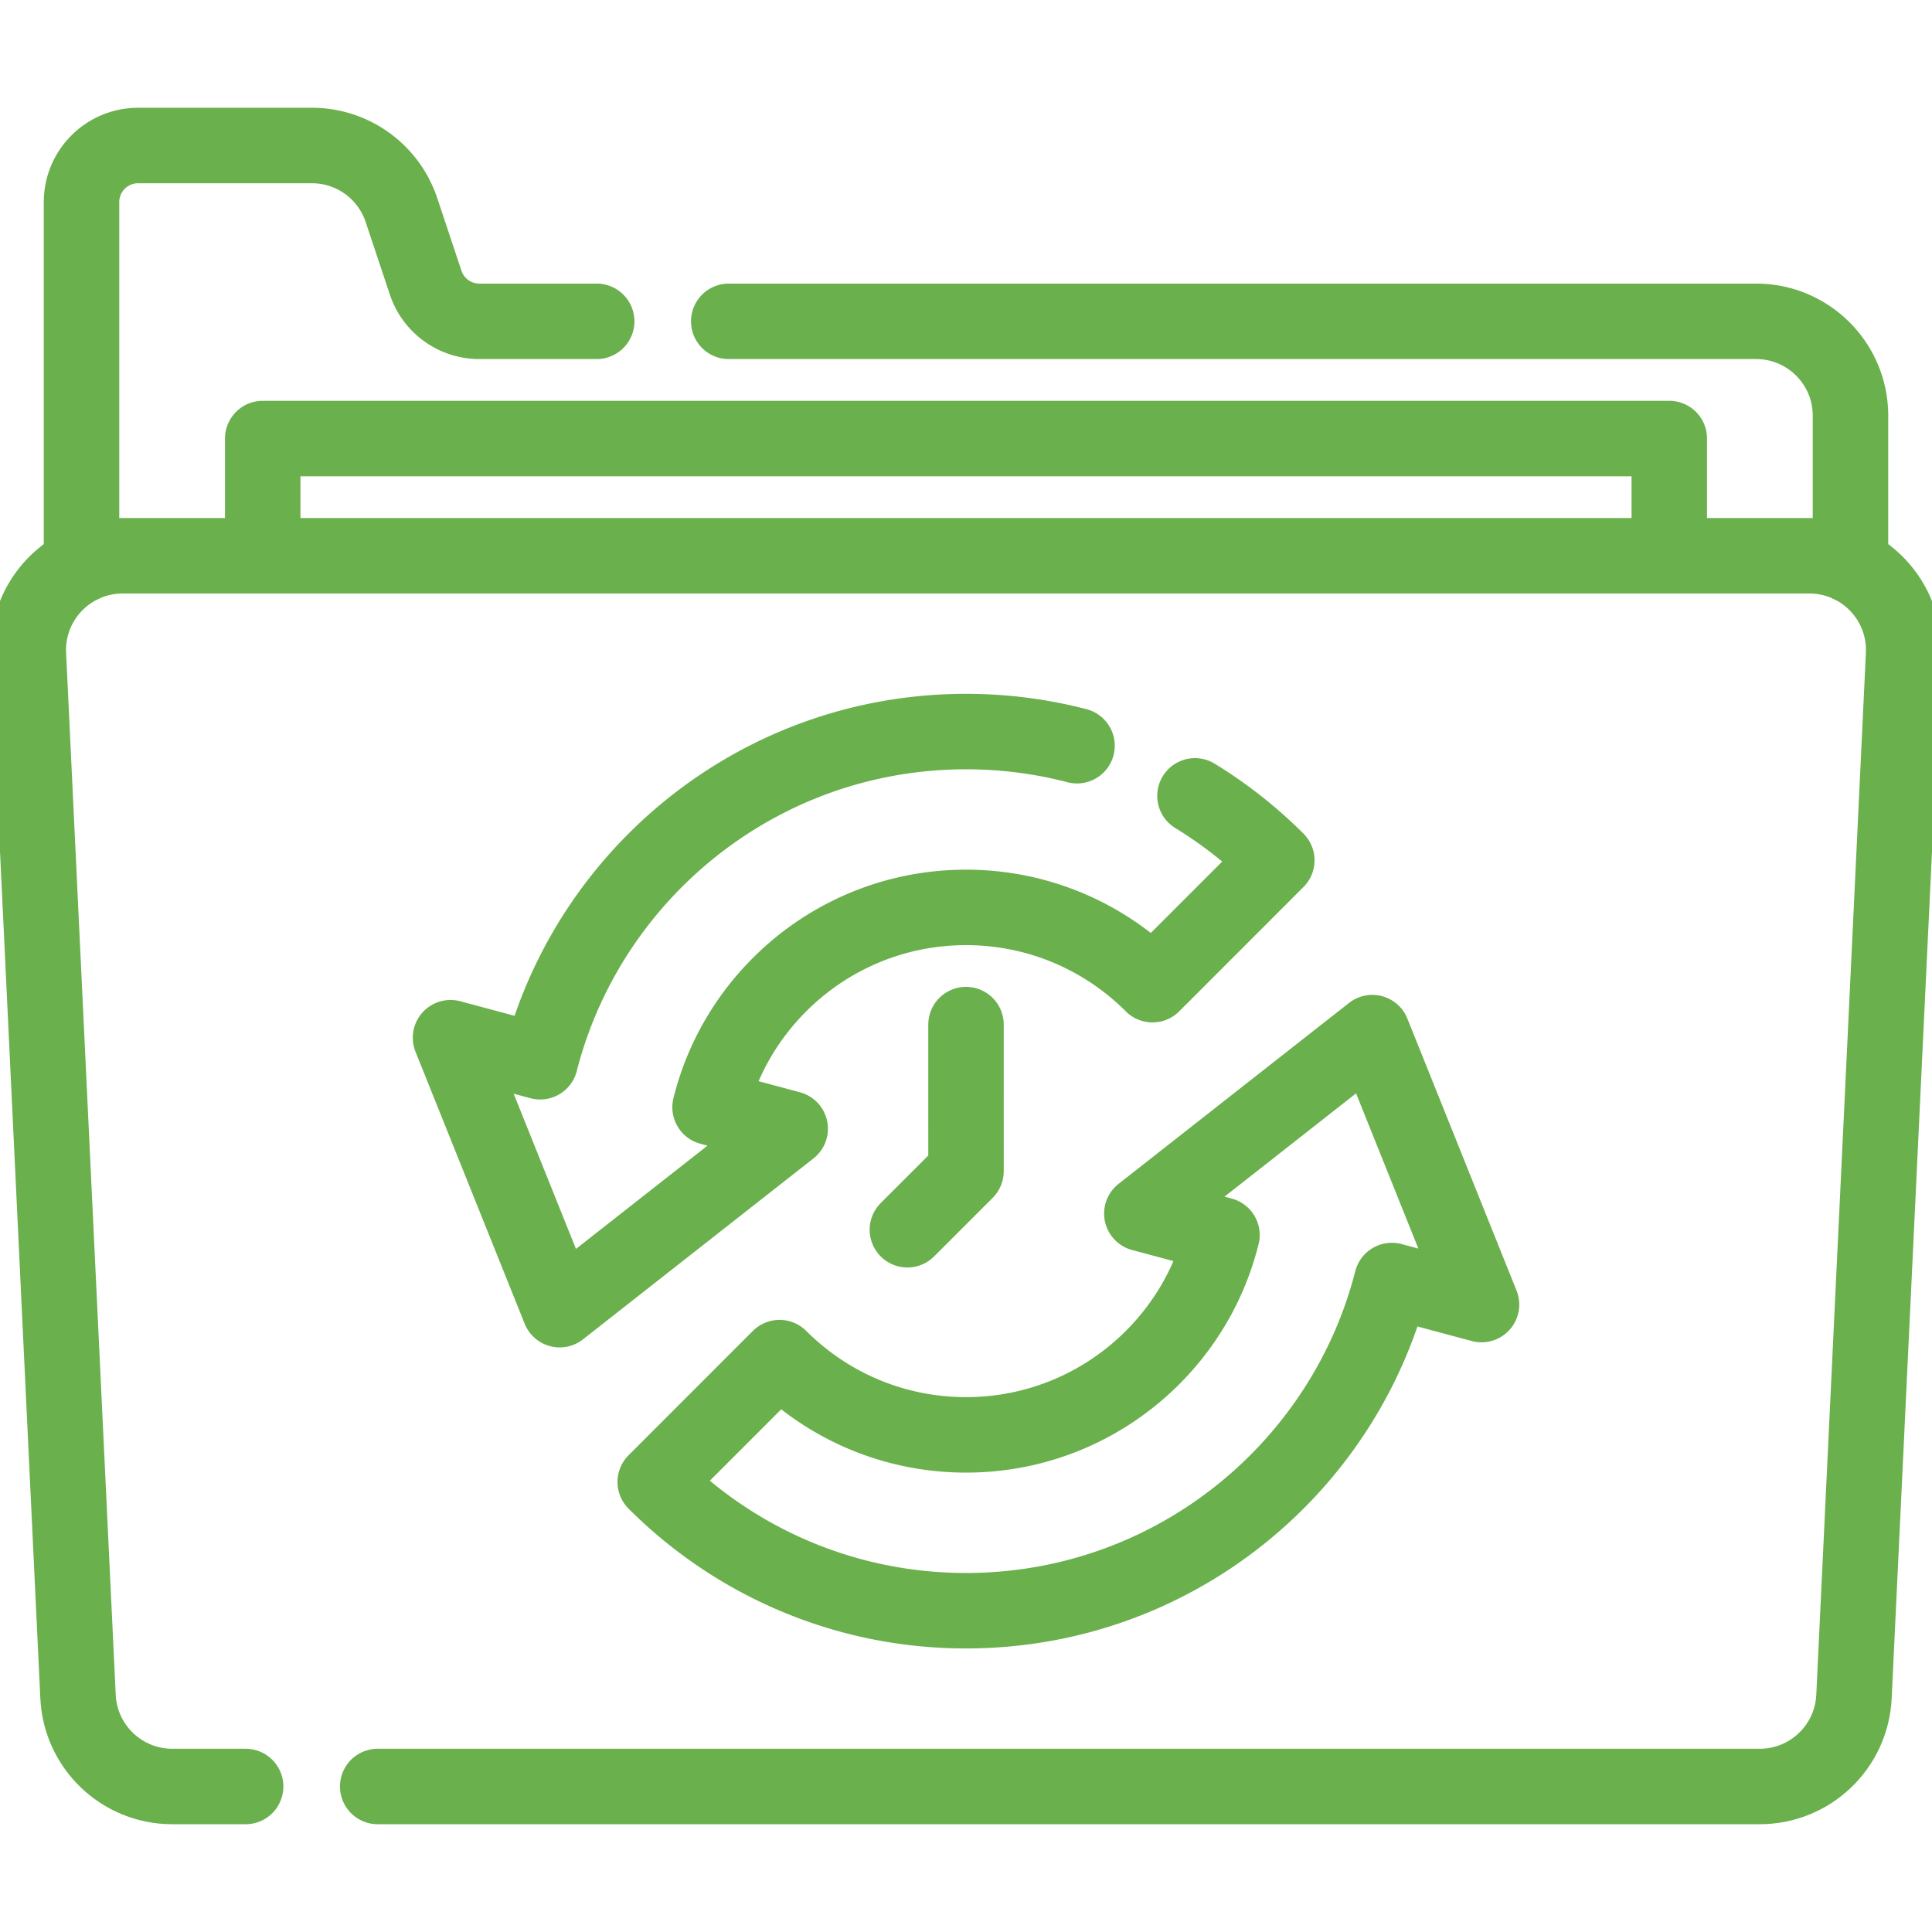
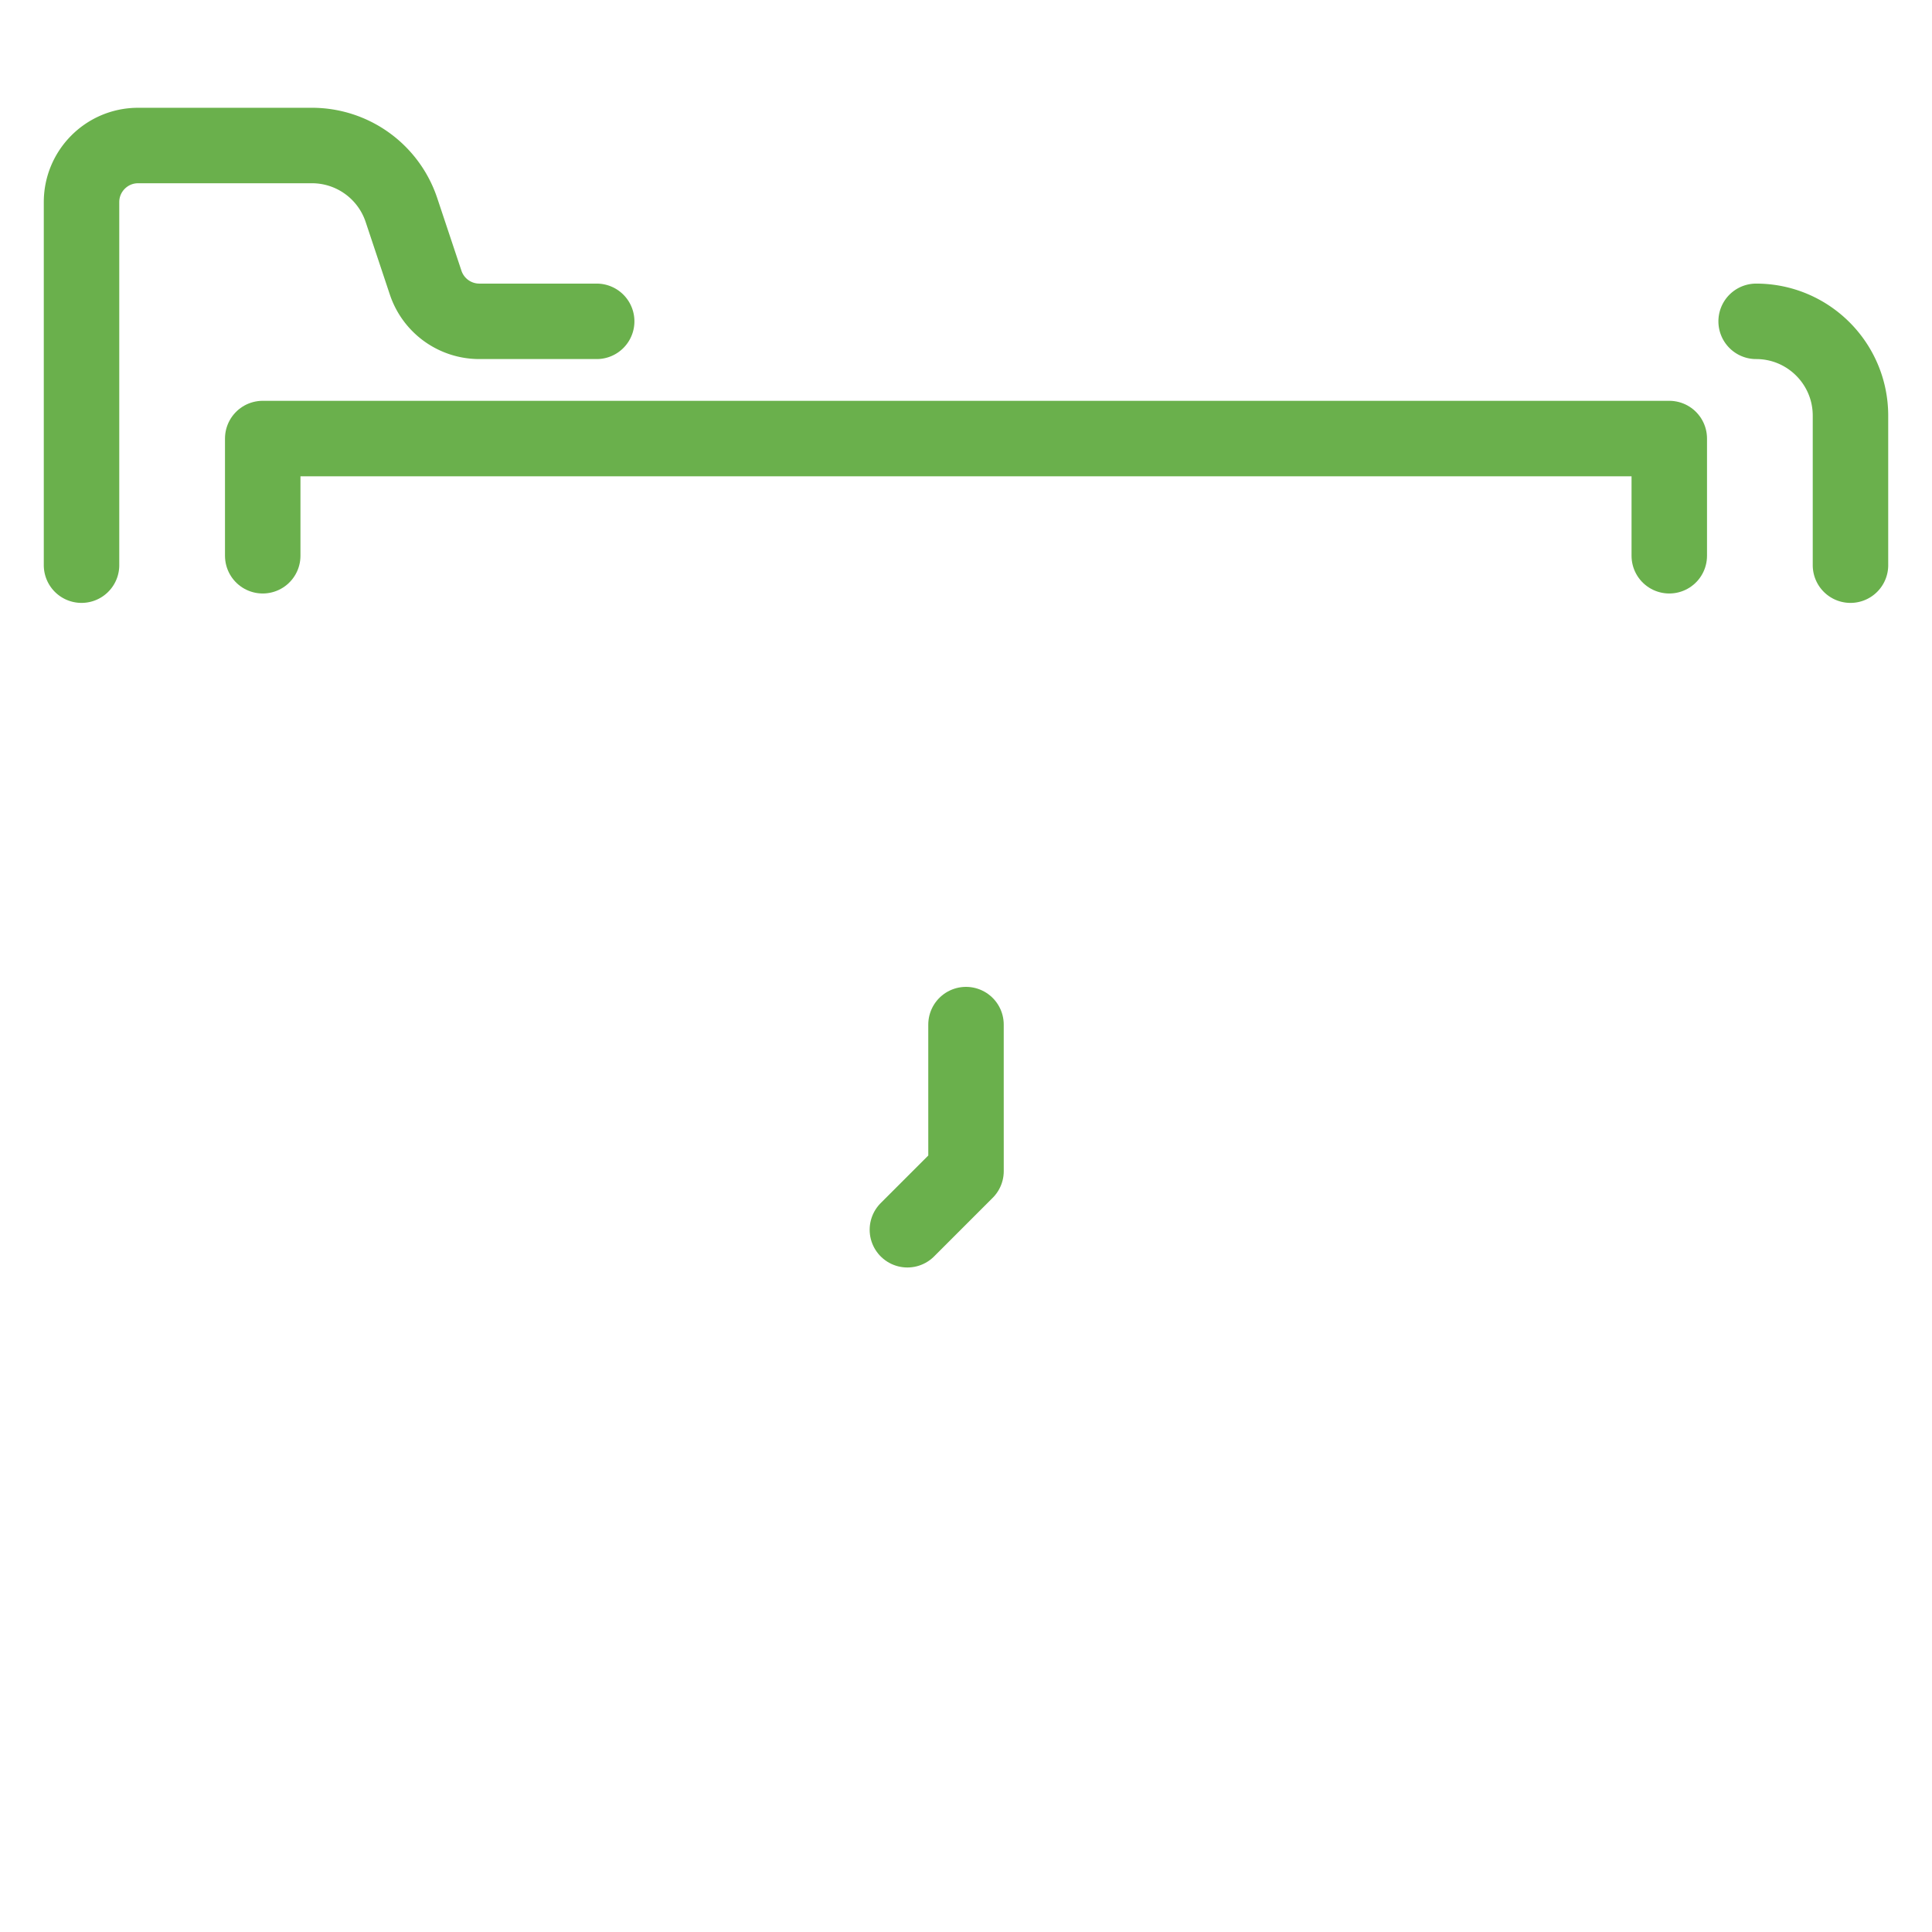
<svg xmlns="http://www.w3.org/2000/svg" version="1.1" width="512" height="512" x="0" y="0" viewBox="0 0 512 512" style="enable-background:new 0 0 512 512" xml:space="preserve" class="">
  <g>
-     <path d="M158.125 85.156H127.03a14.999 14.999 0 0 1-14.23-10.257l-6.414-19.243a24.999 24.999 0 0 0-23.717-17.094H36.605c-8.284 0-15 6.716-15 15v96.21M490.395 149.773v-39.616c0-13.807-11.193-25-25-25h-272.27" style="stroke-width: 20; stroke-linecap: round; stroke-linejoin: round; stroke-miterlimit: 10;" fill="none" stroke="#6ab04c" stroke-width="20" stroke-linecap="round" stroke-linejoin="round" stroke-miterlimit="10" data-original="#000000" class="" opacity="1" />
-     <path d="M65.095 473.438H45.651c-13.345 0-24.337-10.481-24.972-23.811L7.529 173.47c-.679-14.258 10.698-26.189 24.972-26.189H479.5c14.274 0 25.651 11.931 24.972 26.189l-13.15 276.156c-.635 13.33-11.627 23.811-24.972 23.811H100.095" style="stroke-width: 20; stroke-linecap: round; stroke-linejoin: round; stroke-miterlimit: 10;" fill="none" stroke="#6ab04c" stroke-width="20" stroke-linecap="round" stroke-linejoin="round" stroke-miterlimit="10" data-original="#000000" class="" opacity="1" />
-     <path d="M316.682 210.912a117.012 117.012 0 0 1 21.683 17.082l-32.94 32.95h-.01c-12.65-12.65-30.12-20.47-49.41-20.47-19.3 0-36.78 7.82-49.42 20.47-8.83 8.82-15.31 19.99-18.41 32.49l21.23 5.69-22.97 18.03-38.11 29.92-7.37-18.35-21.56-53.72 23.76 6.37c5.25-20.52 15.96-38.86 30.48-53.38 21.08-21.08 50.2-34.12 82.37-34.12a116.67 116.67 0 0 1 29.415 3.747M173.645 392.734l32.94-32.95h.01c12.65 12.65 30.12 20.47 49.41 20.47 19.3 0 36.78-7.82 49.42-20.47 8.83-8.82 15.31-19.99 18.41-32.49l-21.23-5.69 22.97-18.03 38.11-29.92 7.37 18.35 21.56 53.72-23.76-6.37c-5.25 20.52-15.96 38.86-30.48 53.38-21.08 21.08-50.2 34.12-82.37 34.12-32.16 0-61.28-13.04-82.36-34.12z" style="stroke-width: 20; stroke-linecap: round; stroke-linejoin: round; stroke-miterlimit: 10;" fill="none" stroke="#6ab04c" stroke-width="20" stroke-linecap="round" stroke-linejoin="round" stroke-miterlimit="10" data-original="#000000" class="" opacity="1" />
+     <path d="M158.125 85.156H127.03a14.999 14.999 0 0 1-14.23-10.257l-6.414-19.243a24.999 24.999 0 0 0-23.717-17.094H36.605c-8.284 0-15 6.716-15 15v96.21M490.395 149.773v-39.616c0-13.807-11.193-25-25-25" style="stroke-width: 20; stroke-linecap: round; stroke-linejoin: round; stroke-miterlimit: 10;" fill="none" stroke="#6ab04c" stroke-width="20" stroke-linecap="round" stroke-linejoin="round" stroke-miterlimit="10" data-original="#000000" class="" opacity="1" />
    <path d="m240.469 325.897 15.536-15.533-.005-23.302v-15.531M69.625 147.281v-31.062h372.75v31.062" style="stroke-width: 20; stroke-linecap: round; stroke-linejoin: round; stroke-miterlimit: 10;" fill="none" stroke="#6ab04c" stroke-width="20" stroke-linecap="round" stroke-linejoin="round" stroke-miterlimit="10" data-original="#000000" class="" opacity="1" />
  </g>
</svg>